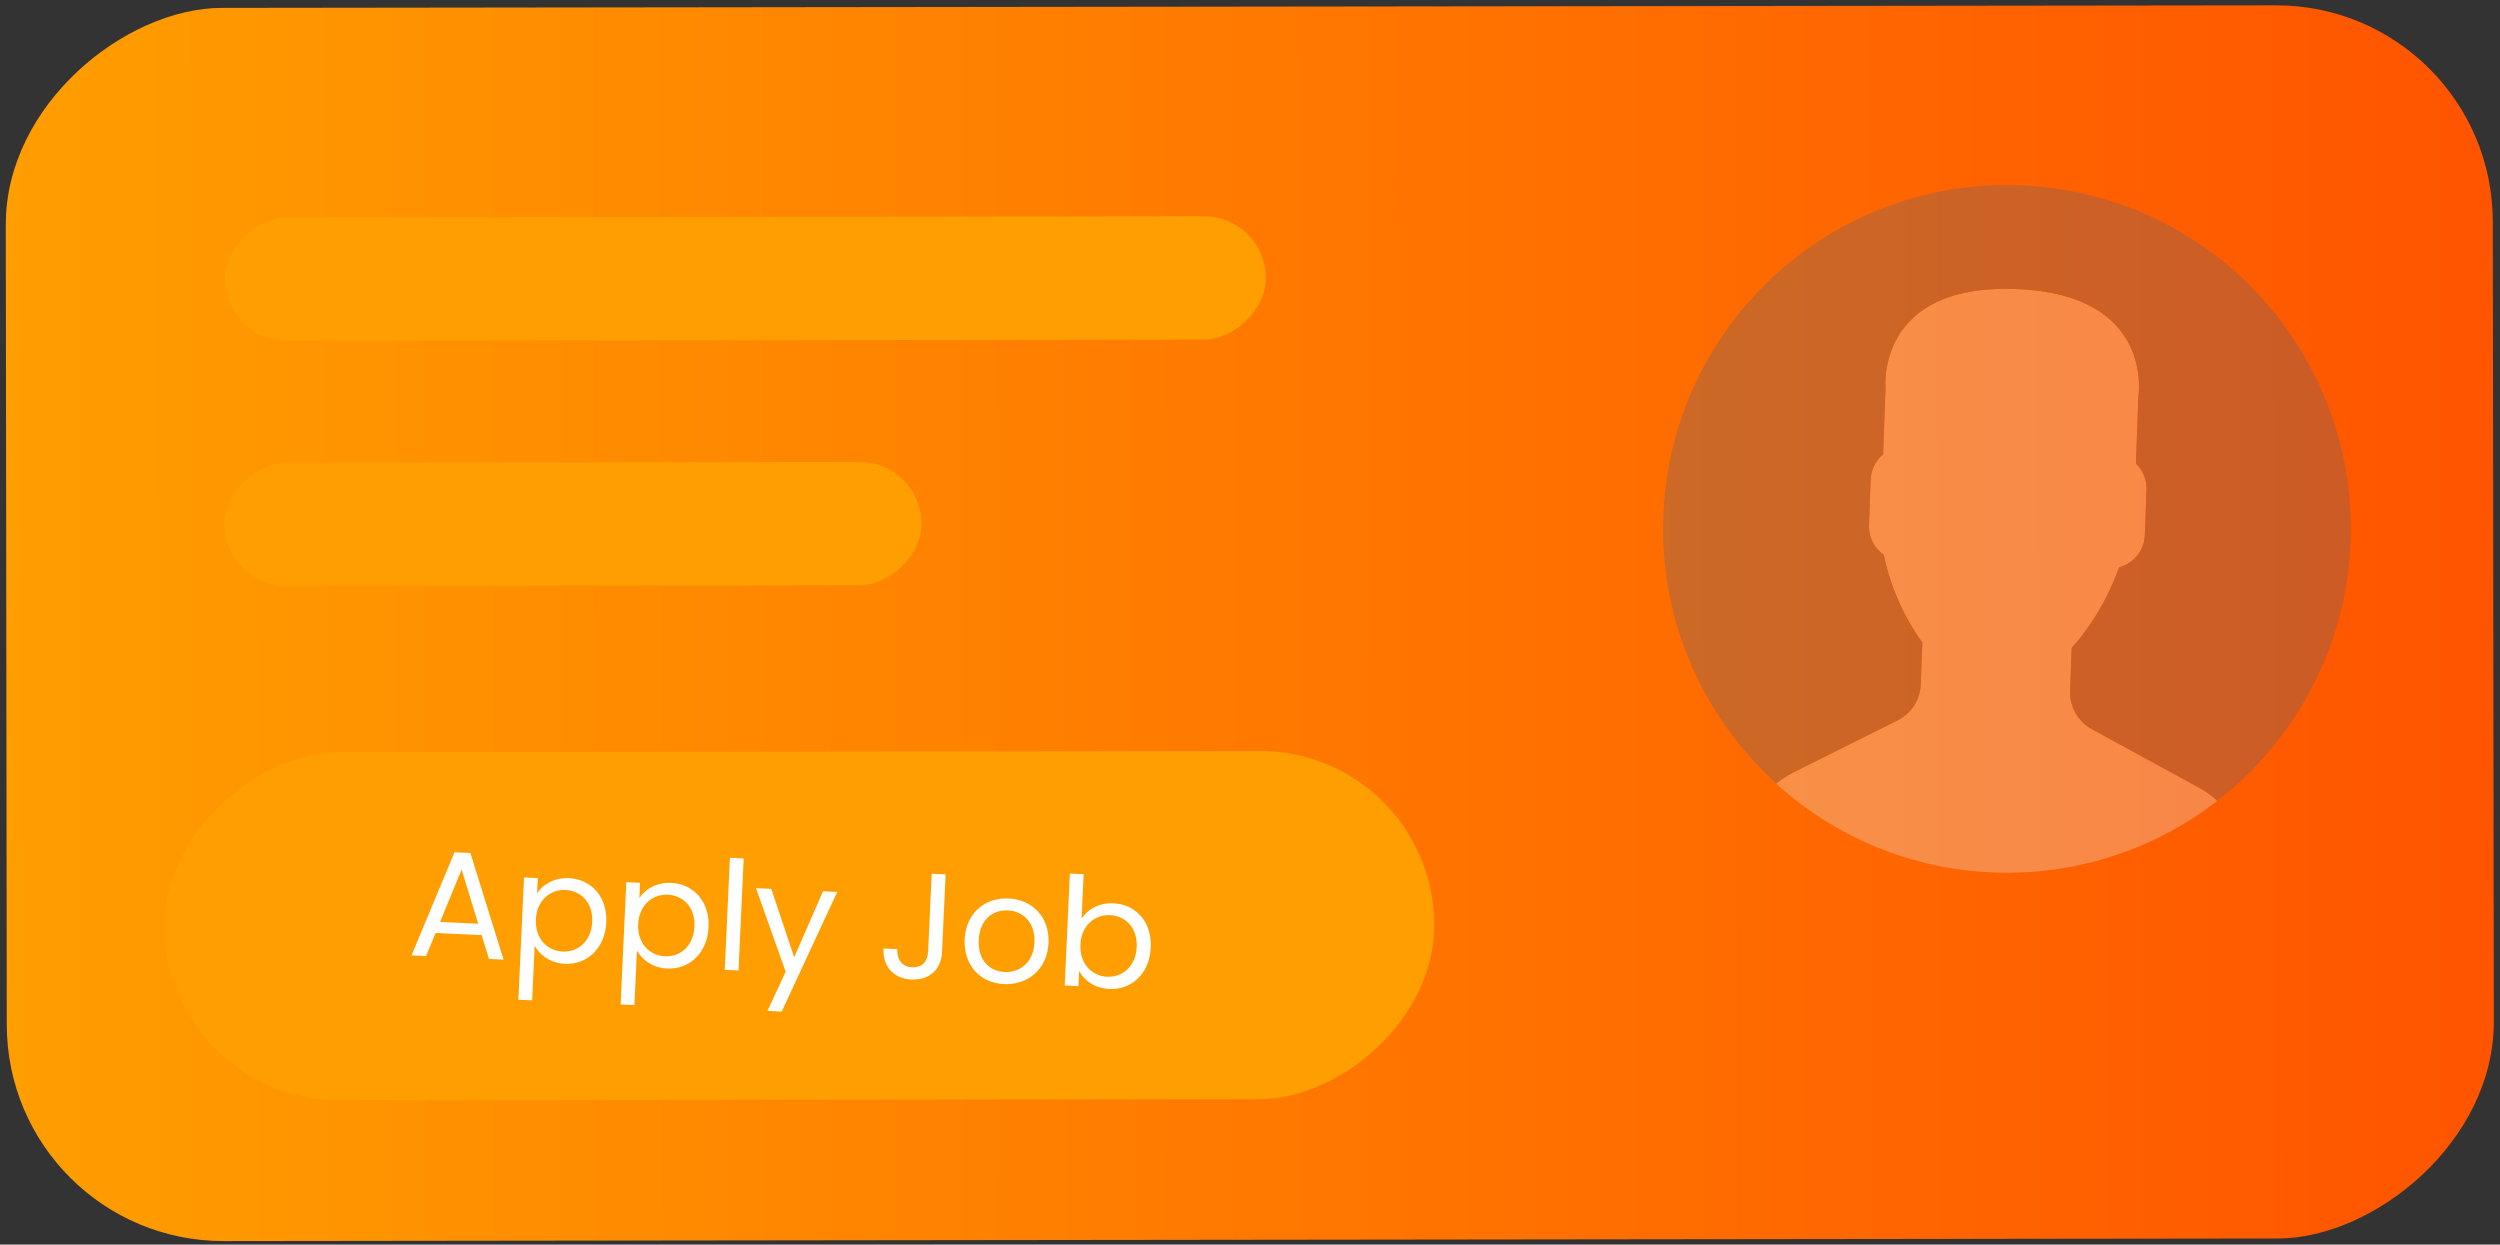
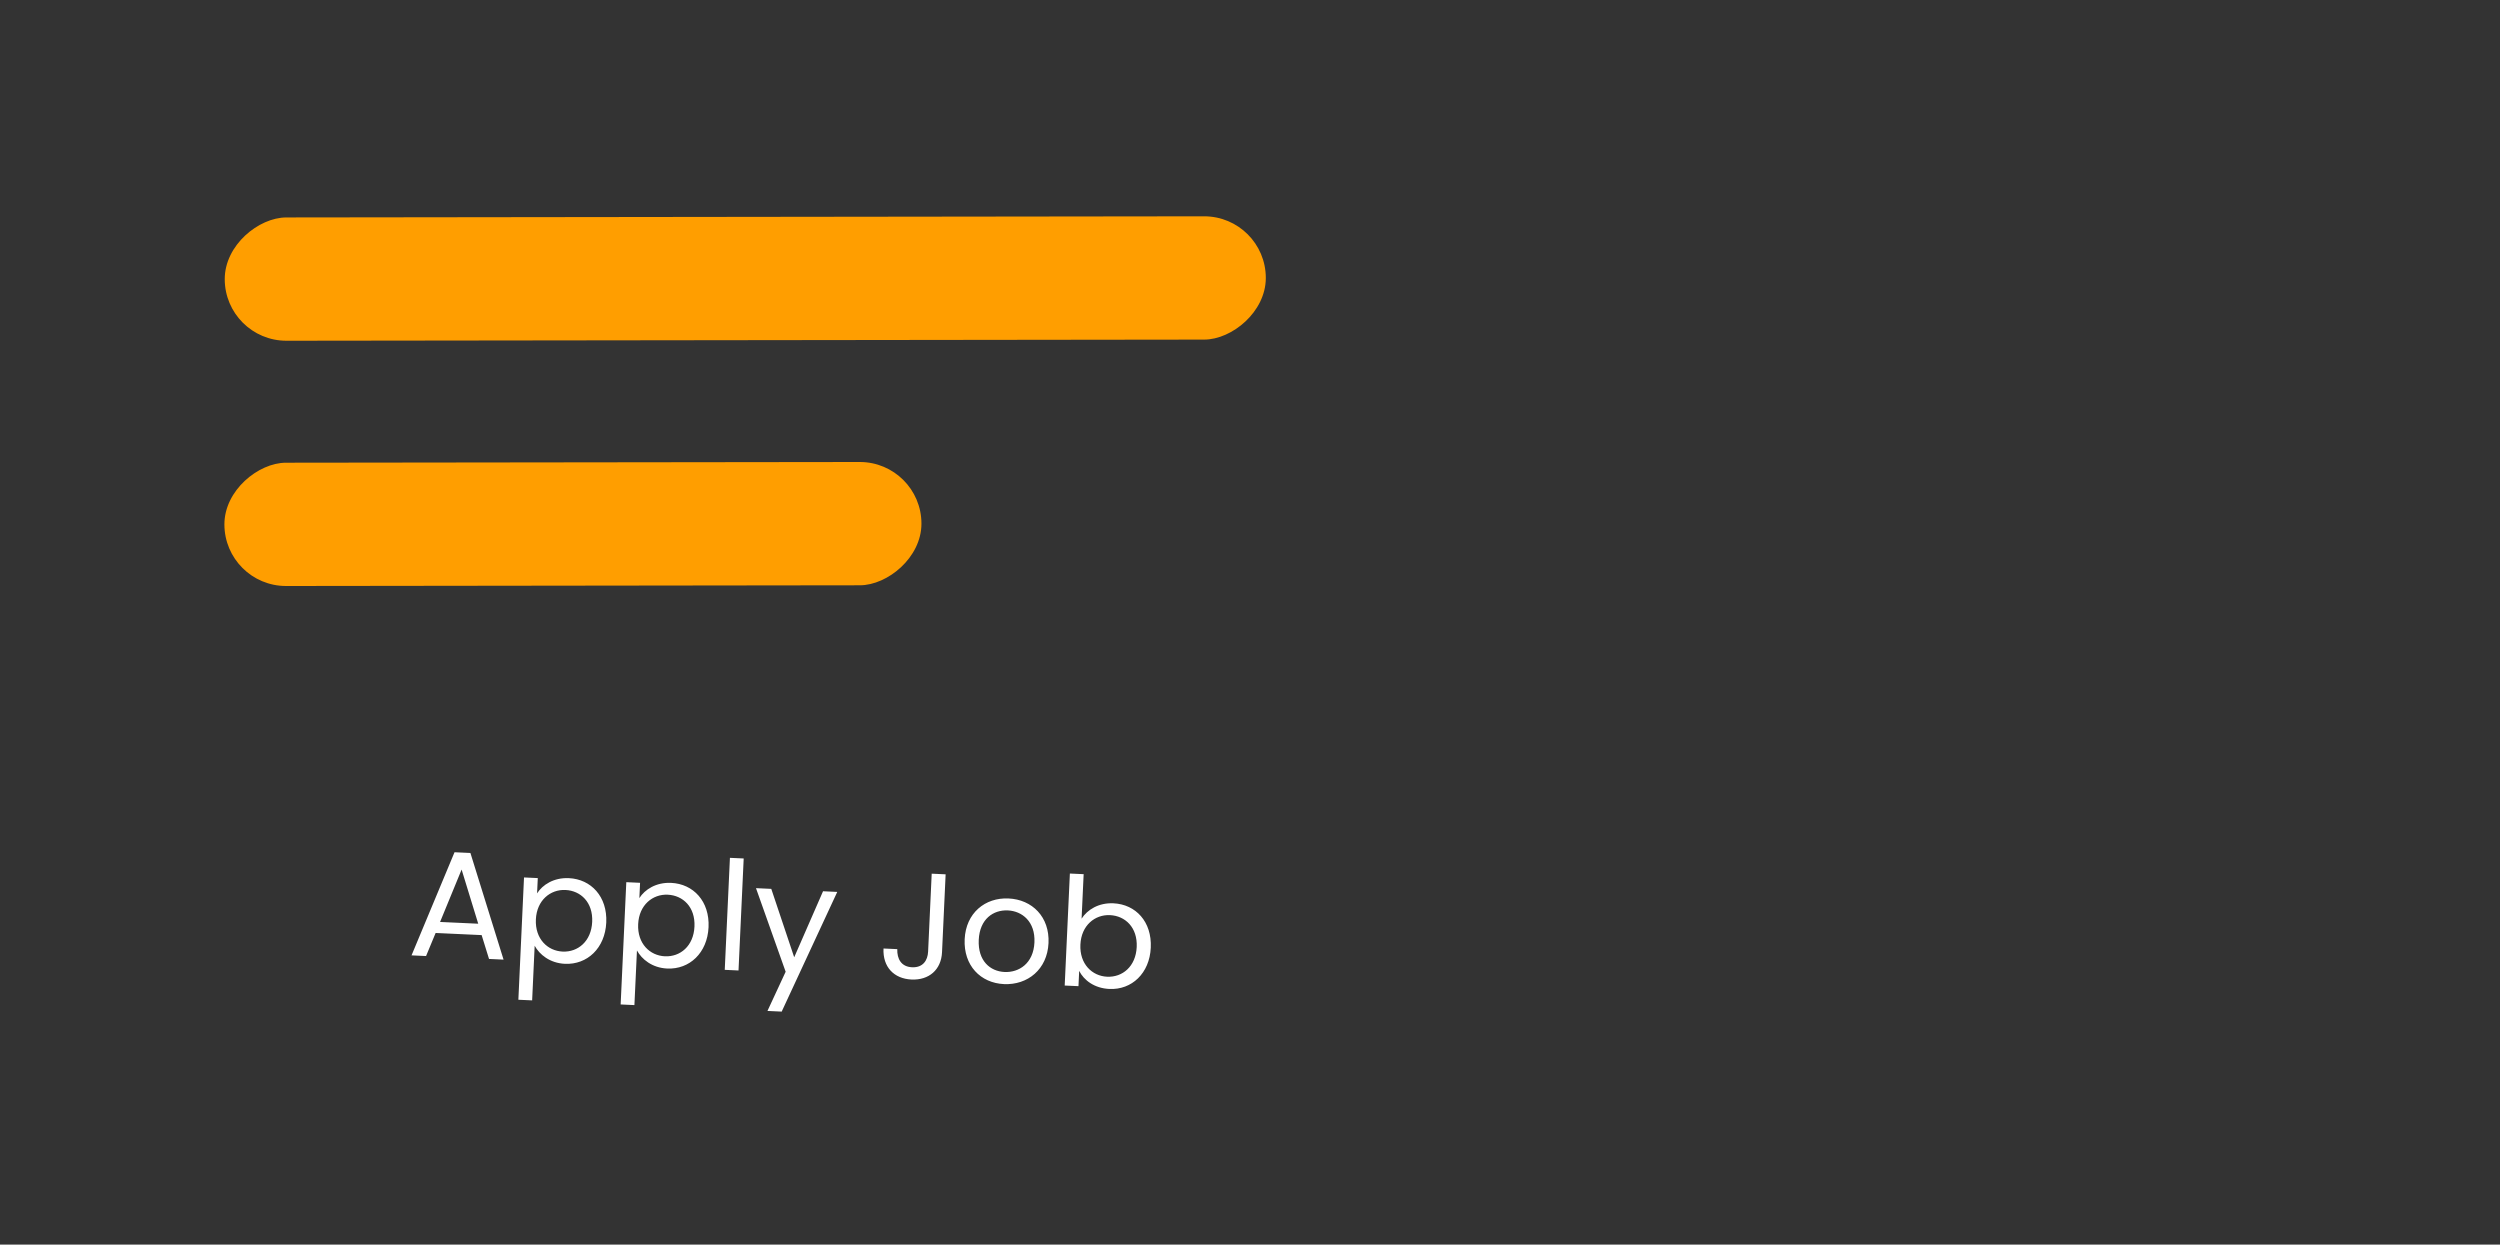
<svg xmlns="http://www.w3.org/2000/svg" width="231" height="115" viewBox="0 0 231 115" fill="none">
  <rect x="0" y="0" width="231" height="115" fill="#333333" stroke="none" />
-   <rect x="230.311" y="0.469" width="113.943" height="229.801" rx="20" transform="rotate(89.929 230.311 0.469)" fill="url(#paint0_linear_12360_7519)" />
-   <rect x="132.504" y="69.369" width="32.174" height="117.318" rx="16.087" transform="rotate(89.929 132.504 69.369)" fill="#FF9E00" />
  <rect x="116.954" y="19.98" width="11.392" height="96.195" rx="5.696" transform="rotate(89.929 116.954 19.98)" fill="#FF9E00" />
  <rect x="85.135" y="42.682" width="11.392" height="64.407" rx="5.696" transform="rotate(89.929 85.135 42.682)" fill="#FF9E00" />
  <path d="M45.186 88.607L46.529 88.669L43.466 78.815L41.998 78.747L38.026 88.276L39.368 88.338L40.252 86.207L44.503 86.403L45.186 88.607ZM44.188 85.351L40.663 85.189L42.653 80.347L44.188 85.351ZM49.626 82.547L49.691 81.135L48.419 81.076L47.897 92.376L49.17 92.435L49.403 87.386C49.842 88.191 50.8 88.992 52.199 89.057C54.254 89.152 55.909 87.617 56.019 85.239C56.129 82.848 54.62 81.236 52.564 81.141C51.166 81.077 50.125 81.757 49.626 82.547ZM54.718 85.179C54.635 86.983 53.397 87.991 51.985 87.926C50.6 87.862 49.432 86.757 49.515 84.953C49.597 83.177 50.863 82.17 52.247 82.234C53.66 82.299 54.801 83.375 54.718 85.179ZM59.077 82.984L59.142 81.571L57.87 81.513L57.348 92.812L58.62 92.871L58.854 87.823C59.293 88.628 60.251 89.429 61.65 89.493C63.705 89.588 65.36 88.053 65.47 85.676C65.58 83.284 64.071 81.673 62.015 81.578C60.617 81.513 59.576 82.194 59.077 82.984ZM64.169 85.615C64.086 87.42 62.848 88.427 61.435 88.362C60.051 88.298 58.883 87.193 58.966 85.389C59.048 83.613 60.314 82.606 61.698 82.67C63.111 82.736 64.252 83.811 64.169 85.615ZM66.967 89.613L68.239 89.672L68.717 79.323L67.445 79.264L66.967 89.613ZM73.384 88.452L71.266 82.131L69.853 82.066L72.594 89.789L70.913 93.411L72.228 93.472L77.363 82.413L76.049 82.352L73.384 88.452ZM85.757 87.93C85.719 88.741 85.281 89.421 84.274 89.375C83.267 89.329 82.881 88.596 82.908 87.7L81.636 87.641C81.557 89.348 82.6 90.433 84.222 90.508C85.83 90.582 86.968 89.612 87.043 87.989L87.376 80.787L86.089 80.728L85.757 87.93ZM96.883 87.14C96.995 84.721 95.373 83.118 93.191 83.018C91.023 82.918 89.247 84.363 89.135 86.782C89.023 89.216 90.602 90.831 92.769 90.931C94.951 91.031 96.77 89.574 96.883 87.14ZM90.436 86.843C90.525 84.913 91.783 84.06 93.126 84.122C94.441 84.183 95.671 85.15 95.582 87.08C95.492 89.024 94.15 89.873 92.821 89.812C91.493 89.75 90.346 88.787 90.436 86.843ZM99.939 84.885L100.129 80.773L98.856 80.715L98.378 91.064L99.651 91.122L99.716 89.71C100.153 90.571 101.114 91.316 102.512 91.38C104.568 91.475 106.223 89.94 106.332 87.563C106.443 85.171 104.948 83.561 102.878 83.465C101.521 83.402 100.468 84.054 99.939 84.885ZM105.032 87.503C104.948 89.307 103.711 90.315 102.298 90.249C100.914 90.186 99.745 89.08 99.829 87.276C99.911 85.5 101.176 84.494 102.561 84.558C103.974 84.623 105.115 85.698 105.032 87.503Z" fill="white" />
  <g opacity="0.3" clip-path="url(#clip0_12360_7519)">
    <path d="M175.34 66.562L165.679 71.386C165.112 71.669 164.599 72.023 164.12 72.412C169.474 77.27 176.502 80.338 184.292 80.621C192.025 80.901 199.21 78.391 204.884 73.997C204.392 73.55 203.855 73.144 203.255 72.818L193.294 67.378C192.007 66.675 191.228 65.305 191.281 63.84L191.426 59.86C191.723 59.545 192.064 59.14 192.43 58.661C193.884 56.758 195.007 54.648 195.814 52.42C197.13 52.066 198.132 50.899 198.184 49.471L198.338 45.222C198.372 44.288 197.986 43.438 197.362 42.83L197.585 36.688C197.585 36.688 199.193 27.177 186.25 26.707C173.307 26.237 174.221 35.84 174.221 35.84L173.999 41.982C173.33 42.543 172.885 43.363 172.852 44.298L172.697 48.546C172.657 49.665 173.209 50.671 174.069 51.272C174.963 55.932 177.622 59.359 177.622 59.359L177.481 63.241C177.429 64.655 176.607 65.929 175.34 66.562Z" fill="#E7ECED" />
    <path d="M187.139 17.143C169.618 16.208 154.654 29.653 153.718 47.174C153.188 57.109 157.294 66.204 164.133 72.402C164.609 72.016 165.117 71.665 165.678 71.385L175.339 66.561C176.606 65.928 177.427 64.654 177.479 63.238L177.619 59.356C177.619 59.356 174.959 55.929 174.067 51.27C173.208 50.669 172.654 49.663 172.695 48.543L172.849 44.295C172.883 43.36 173.329 42.54 173.996 41.979L174.219 35.837C174.219 35.837 173.304 26.234 186.247 26.704C199.191 27.174 197.582 36.685 197.582 36.685L197.359 42.827C197.985 43.435 198.369 44.285 198.335 45.219L198.181 49.468C198.129 50.896 197.127 52.063 195.812 52.417C195.005 54.645 193.881 56.755 192.427 58.658C192.061 59.138 191.72 59.543 191.423 59.857L191.279 63.837C191.225 65.302 192.005 66.673 193.292 67.375L203.252 72.815C203.85 73.141 204.386 73.546 204.877 73.992C211.925 68.534 216.655 60.164 217.167 50.564C218.106 33.043 204.661 18.079 187.139 17.143Z" fill="#556080" />
  </g>
  <defs>
    <linearGradient id="paint0_linear_12360_7519" x1="287.282" y1="0.469" x2="287.282" y2="230.27" gradientUnits="userSpaceOnUse">
      <stop stop-color="#FF5400" />
      <stop offset="1" stop-color="#FF9E00" />
    </linearGradient>
    <clipPath id="clip0_12360_7519">
-       <rect width="63.542" height="63.542" fill="white" transform="translate(154.846 15.967) rotate(2.078)" />
-     </clipPath>
+       </clipPath>
  </defs>
</svg>